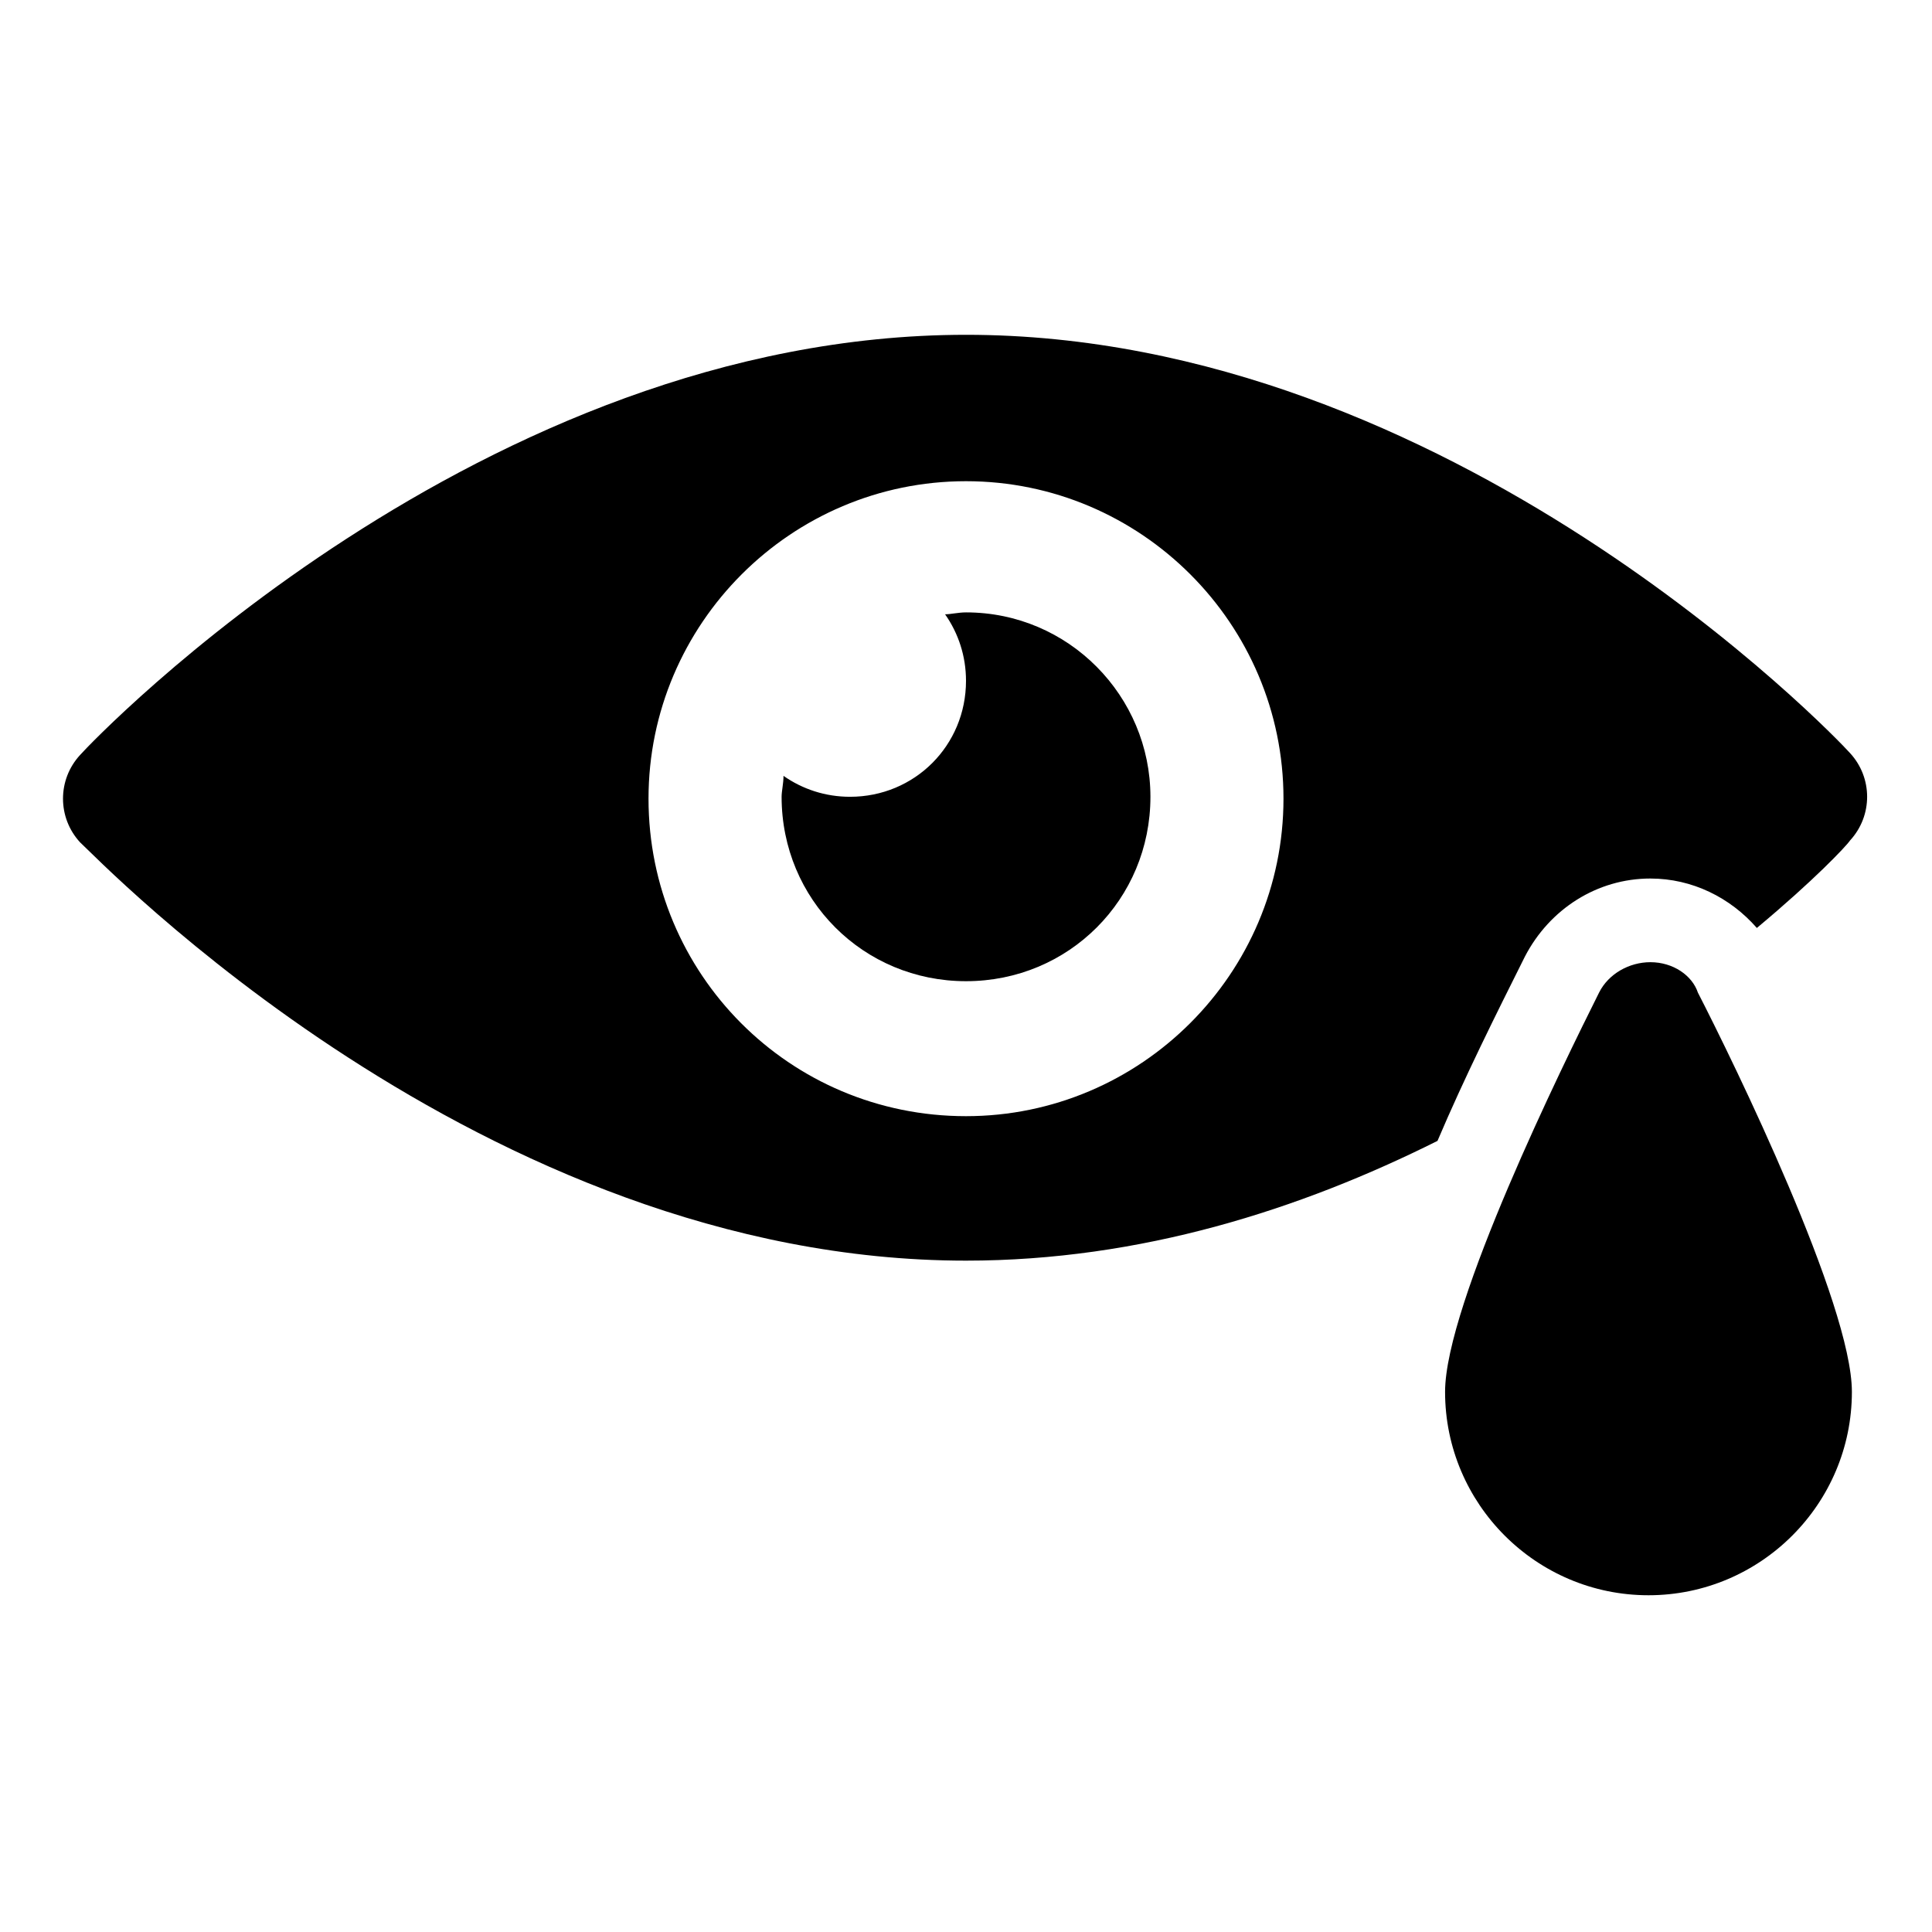
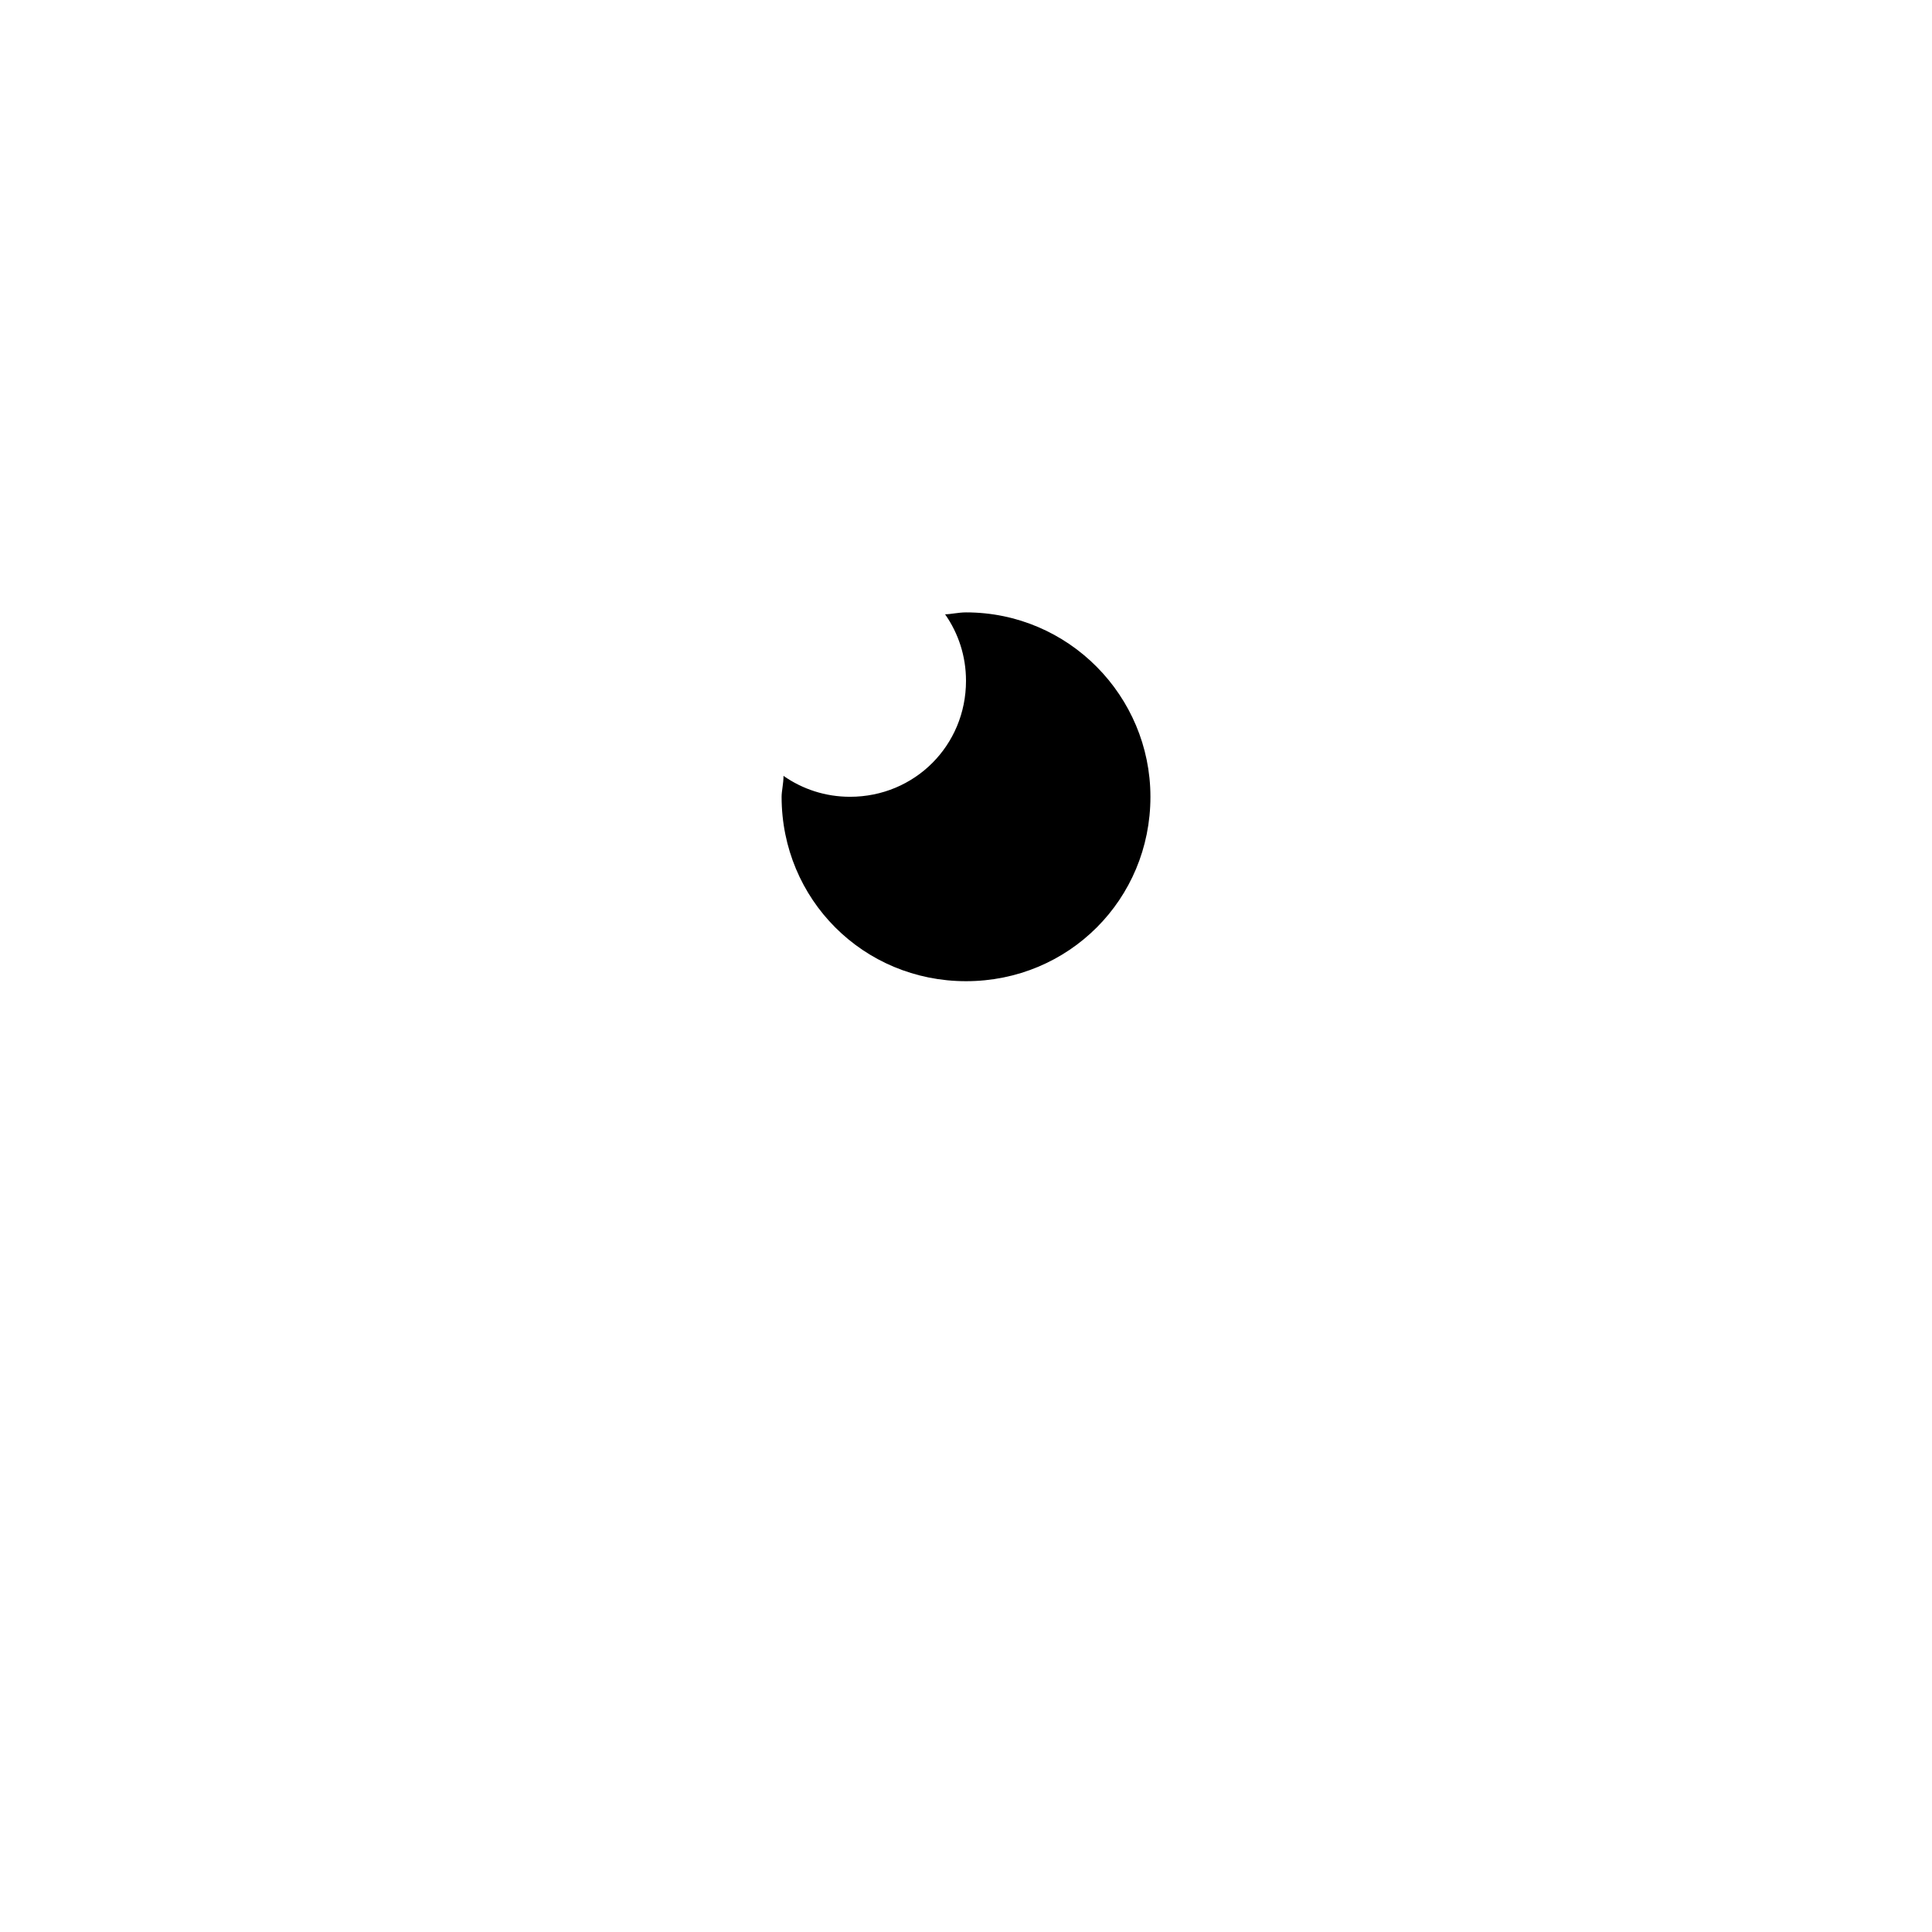
<svg xmlns="http://www.w3.org/2000/svg" fill="#000000" width="800px" height="800px" version="1.1" viewBox="144 144 512 512">
  <g>
    <path d="m400 306.29c-2.016 0-4.031 0.504-5.543 0.504 3.527 5.039 5.543 11.082 5.543 17.633 0 17.129-13.602 30.73-30.73 30.73-6.551 0-12.594-2.016-17.633-5.543 0 2.016-0.504 4.031-0.504 5.543 0 27.207 21.664 48.871 48.871 48.871 27.207 0 48.871-21.664 48.871-48.871-0.008-26.699-21.672-48.867-48.875-48.867z" />
-     <path d="m581.37 376.82c11.082 0 21.16 5.039 28.215 13.098 15.113-12.594 23.68-21.664 24.688-23.176 6.047-6.551 6.047-16.625 0-23.176-4.035-4.531-105.8-110.84-234.27-110.84-128.47 0-230.75 106.81-234.77 111.34-6.047 6.551-6.047 16.625 0 23.176 4.531 4.027 106.3 110.84 234.77 110.84 46.352 0 88.672-13.602 124.95-31.738 7.055-16.625 15.617-33.754 23.176-48.871 6.547-12.598 19.141-20.656 33.25-20.656zm-181.37 62.977c-46.855 0-84.137-37.785-84.137-84.137 0-46.352 37.785-84.137 84.137-84.137s84.137 37.785 84.137 84.137c-0.004 46.352-37.789 84.137-84.137 84.137z" />
-     <path d="m581.37 398.99c-5.543 0-11.082 3.023-13.602 8.062-9.574 19.145-40.809 82.625-40.809 105.8 0 29.727 24.184 53.906 53.906 53.906 29.727 0 53.906-24.184 53.906-53.906 0-23.176-31.234-87.16-40.809-105.8-1.512-4.539-6.551-8.062-12.594-8.062z" />
  </g>
</svg>